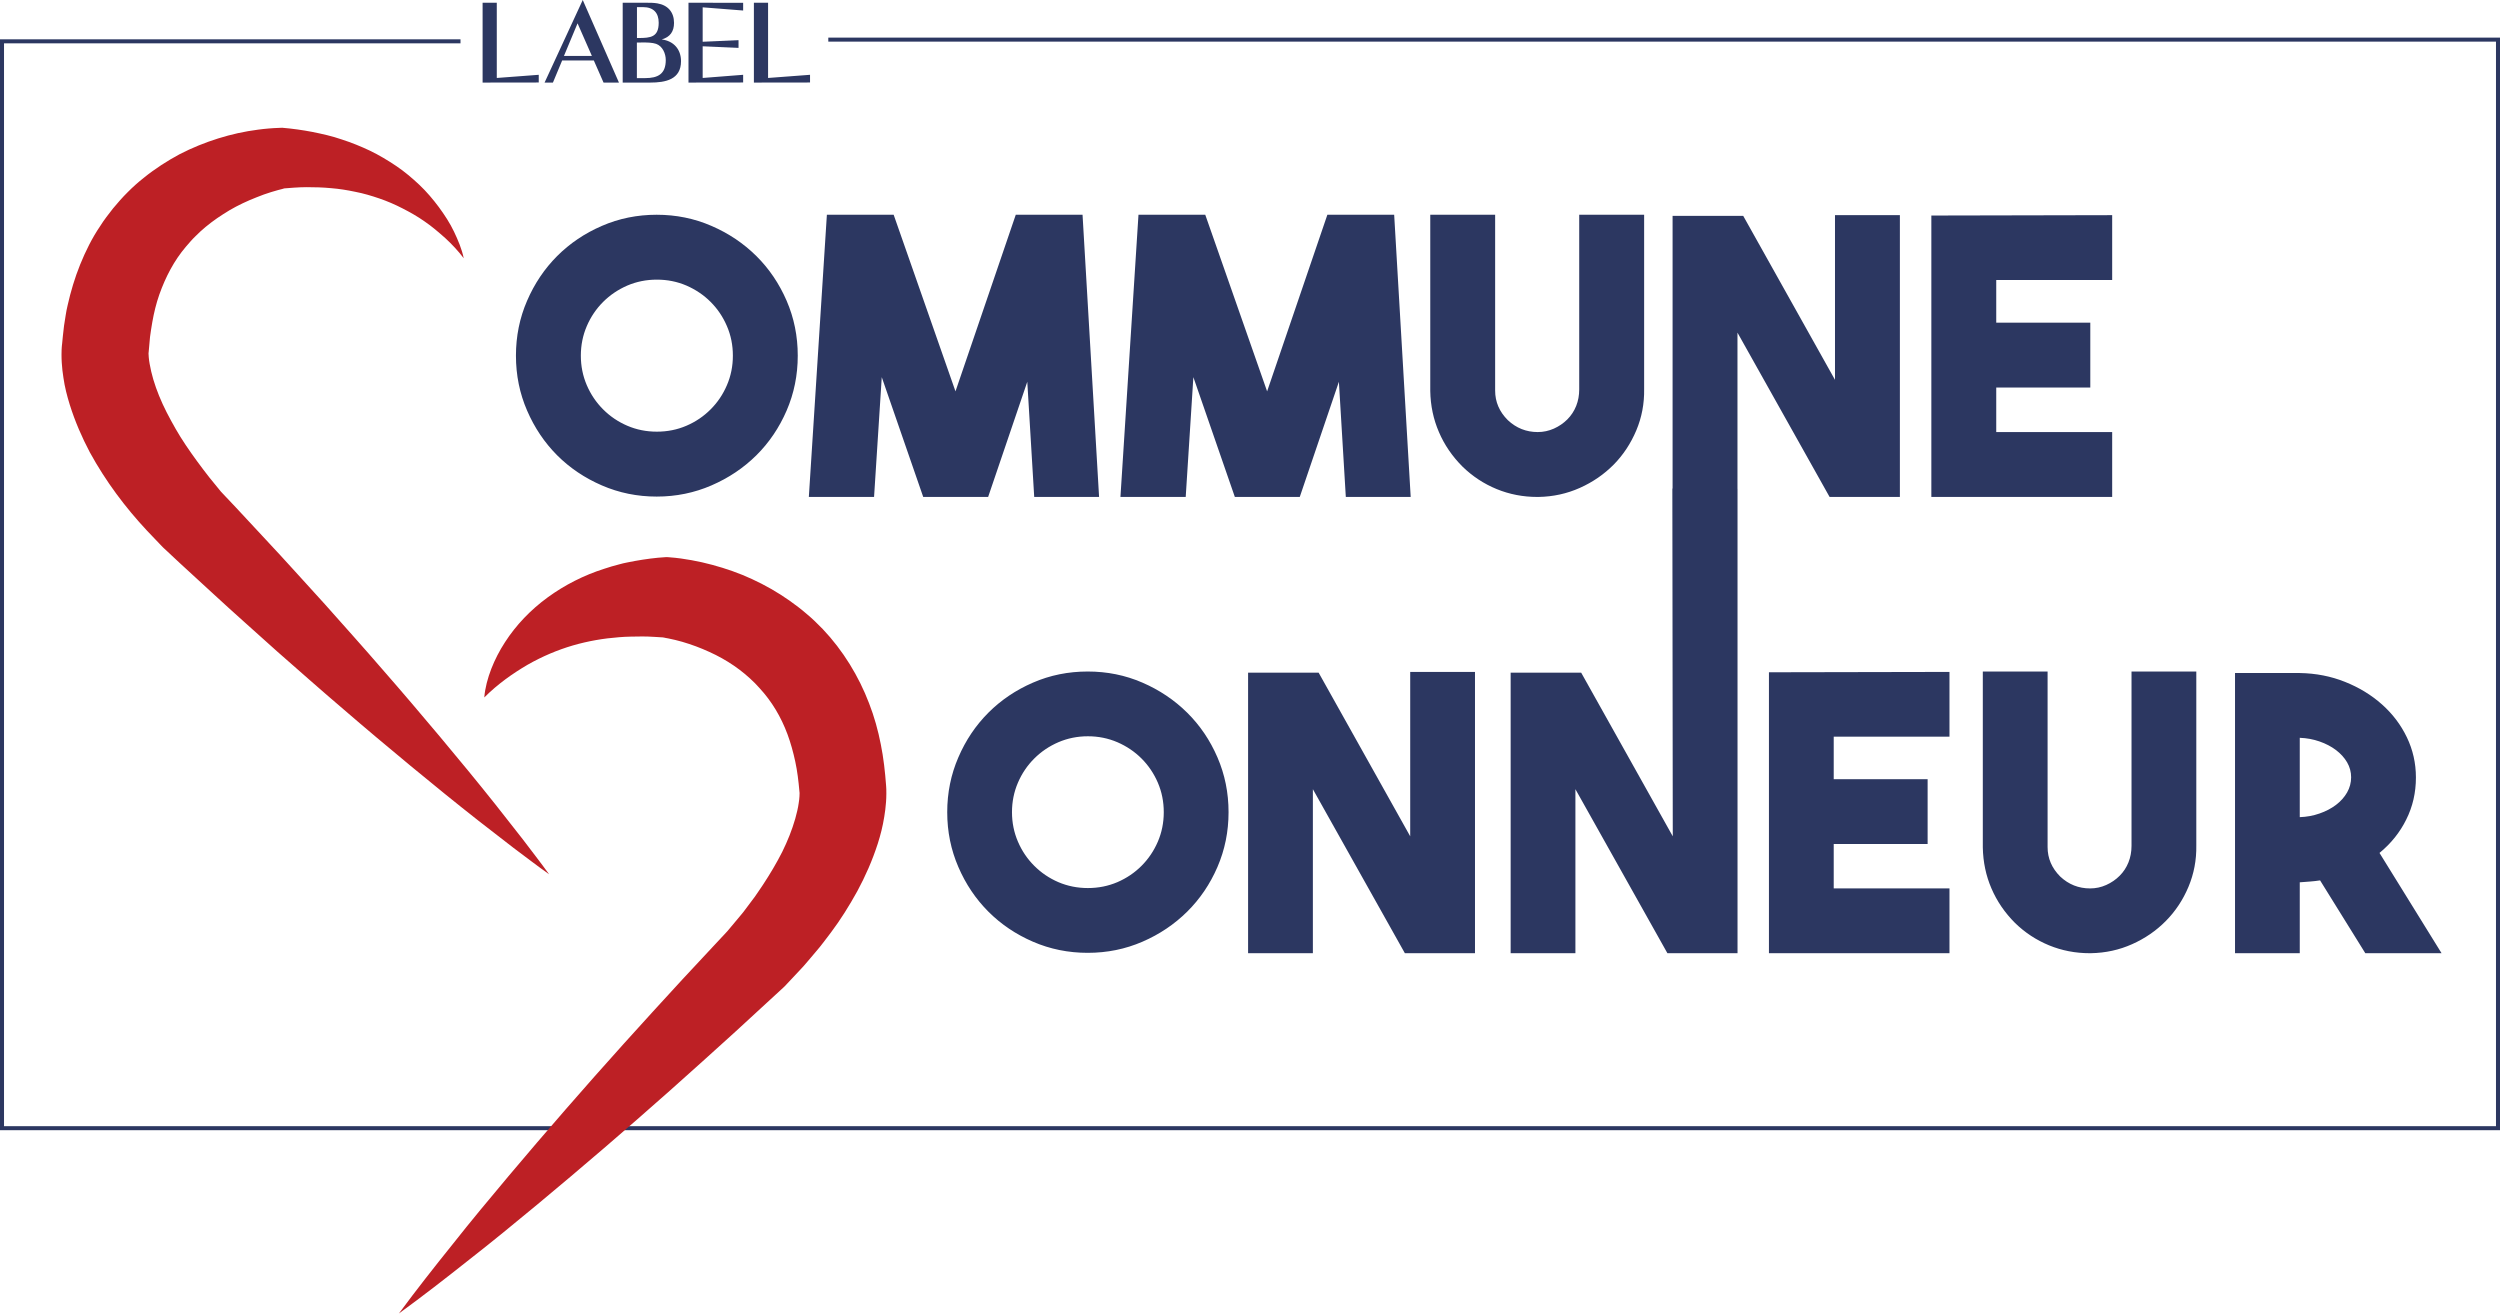
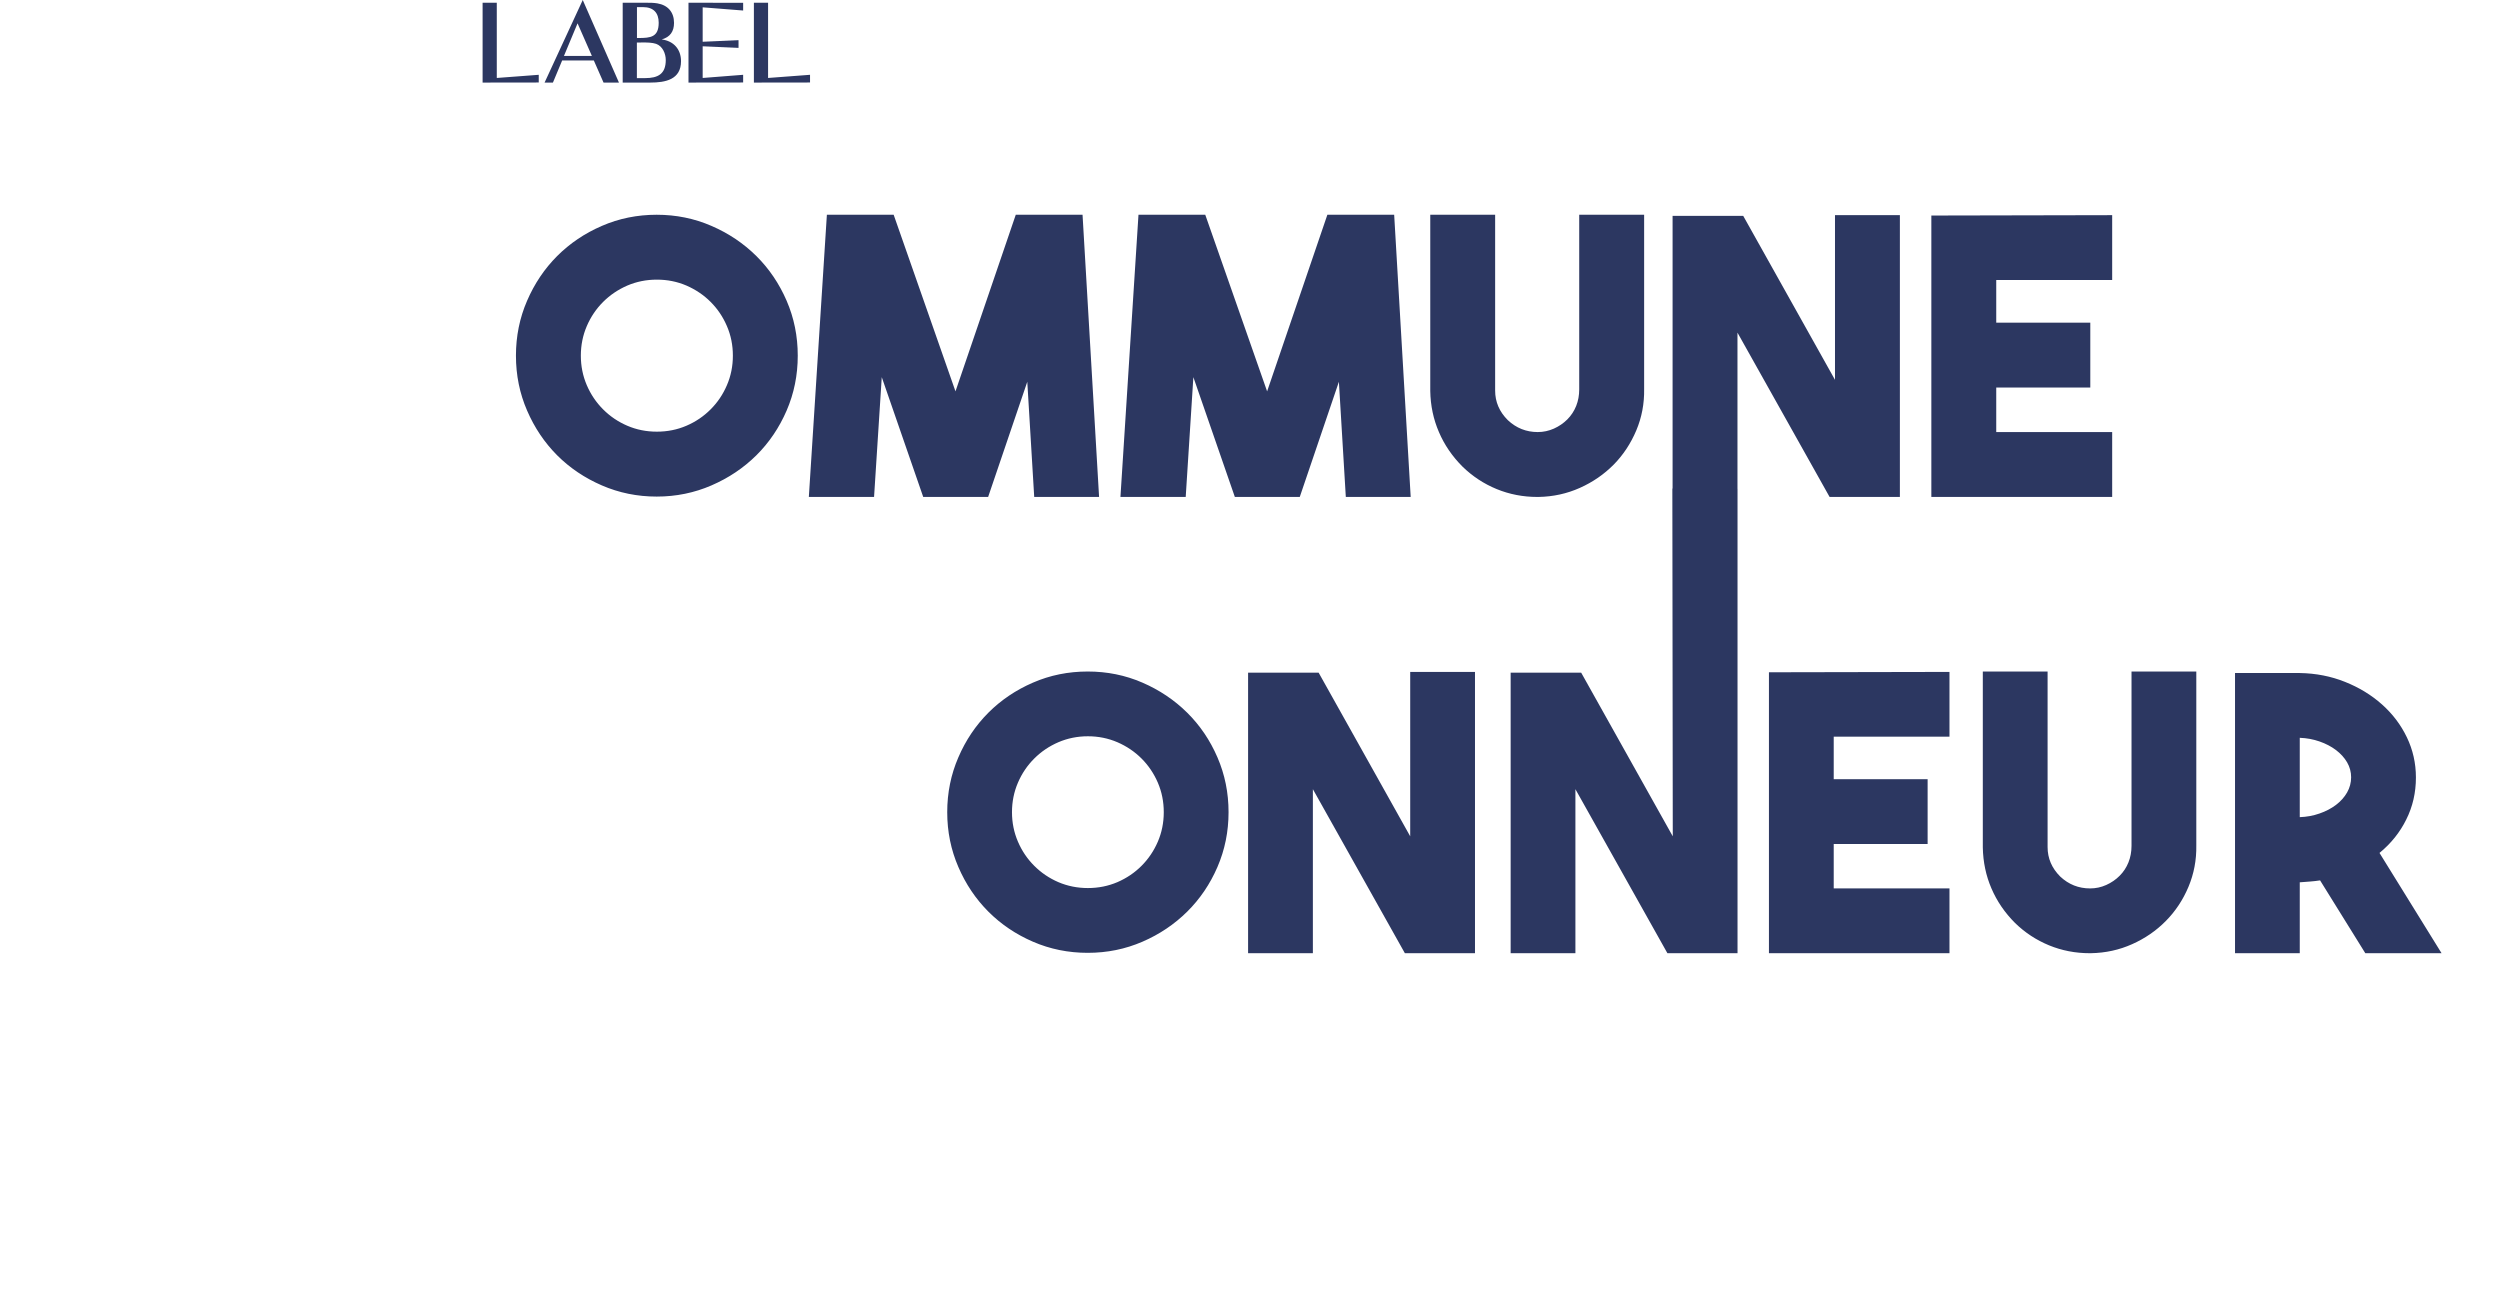
<svg xmlns="http://www.w3.org/2000/svg" xml:space="preserve" width="101.596mm" height="53.38mm" version="1.1" style="shape-rendering:geometricPrecision; text-rendering:geometricPrecision; image-rendering:optimizeQuality; fill-rule:evenodd; clip-rule:evenodd" viewBox="0 0 8487.7 4459.55">
  <defs>
    <style type="text/css">
   
    .fil2 {fill:#2C3761;fill-rule:nonzero}
    .fil0 {fill:#2C3761;fill-rule:nonzero}
    .fil1 {fill:#BD2025;fill-rule:nonzero}
   
  </style>
  </defs>
  <g id="Plan_x0020_1">
-     <polygon class="fil0" points="1563.43,147.13 13.65,147.13 13.65,3823.45 8474.05,3823.45 8474.05,141.34 2812.16,141.34 2812.16,127.69 8487.7,127.69 8487.7,3837.1 -0,3837.1 -0,133.48 1563.43,133.48 " />
-     <path class="fil1" d="M1354.2 4459.55c59.47,-80.54 121.08,-158.84 183.47,-236.37 61.64,-78.21 125.39,-154.46 189.21,-230.56 127.86,-151.9 258.05,-301.53 390.6,-448.76 66.23,-73.63 133.13,-146.63 200.19,-219.56l101.2 -108.59 50.62 -54.24 42.21 -50.41c8.52,-9.8 15.29,-18.61 21.4,-27.03l19.28 -25.78c13.17,-16.49 25.16,-36.1 37.74,-54.02 24.27,-36.98 46.43,-74.15 65.49,-111.82 18.61,-37.66 33.68,-75.72 44.23,-112.56 4.98,-18.3 9.57,-36.46 11.75,-52.98 1.67,-8.52 2.03,-16.12 2.65,-23.22 0,-3.07 0.52,-7.3 0.3,-9.1l-0.08 -3.03 0 -0.06c0,0.29 0,-0.6 0.08,0.59l0.52 4.14 -1.11 -10.55c-3.03,-34.04 -6.94,-67.66 -13.95,-99.83 -6.85,-32.16 -15.52,-63.28 -26.44,-92.91 -21.93,-59.14 -53.5,-111.89 -94.79,-156.64 -10.25,-11.3 -20.65,-22.45 -32.25,-32.64 -11.14,-10.53 -23.37,-20.18 -35.65,-29.75 -24.92,-18.84 -52.05,-35.65 -80.84,-50.19 -28.94,-14.31 -59.23,-27.19 -90.49,-37.44 -15.6,-5.28 -31.5,-9.78 -47.16,-13.57 -7.84,-1.96 -15.68,-3.61 -23.22,-5.12l-18.24 -3.32 9.57 0.38c-26.59,-1.28 -53.18,-3.84 -79.63,-3.78 -26.37,0.45 -52.97,0.23 -79.19,2.56 -52.61,3.99 -104.75,12.87 -156.79,27.95 -51.86,15.23 -103.39,36.84 -154.1,65.78 -50.17,29.46 -100.43,64.65 -146.63,110.76 2.72,-32.93 11.69,-65.63 23.73,-97.04 12.28,-31.42 27.95,-61.94 46.79,-90.8 37.38,-57.95 86.95,-109.78 144.75,-151.9 57.7,-42.06 123.1,-75.26 191.45,-96.97 17.11,-5.81 34.37,-10.79 51.69,-15.23 17.34,-5.04 34.81,-7.6 52.37,-11.3 35.11,-6.26 70.29,-11.15 105.55,-13.12l2.72 -0.15 6.94 0.45c18.98,1.37 28.46,2.56 41.66,4.29 12.35,1.66 24.33,3.63 36.25,5.81 23.73,4.29 47.01,9.48 69.99,15.74 46.02,12.37 91.32,28.03 135.09,48.38 43.93,20.18 86.49,44.45 126.89,72.79 20.12,14.3 39.94,29.15 58.77,45.57 19.14,15.83 37.06,33.38 54.47,51.33 69.02,72.77 122.44,160.55 157.32,252.03 17.79,45.66 30.67,92.46 39.79,139.23 9.48,46.71 14.46,93.28 17.94,139.55l-1.13 -10.64 0.98 8.82 0.37 5.19 0.53 9.21 0.15 15.52c0.15,10.53 -0.6,18.61 -1.05,27.94 -1.43,17.49 -3.18,34.6 -6.04,50.41 -5.13,32.4 -12.8,62.23 -22.06,91.32 -18.62,57.71 -42.36,111 -69.33,161.11 -27.42,49.57 -56.88,96.97 -89.81,140.67 -16.87,21.76 -32.16,43.54 -50.94,64.95l-27.13 32.01c-9.18,11 -18.15,21.25 -26.36,29.69l-25.39 27.06 -12.76 13.56 -6.32 6.71 -1.58 1.73 -6.63 7.01 -0.84 0.74 -3.39 3.25 -54.64 50.25 -109.24 100.51c-73.3,66.53 -146.78,132.91 -220.85,198.7 -148.11,131.54 -298.59,260.7 -451.32,387.65 -76.48,63.28 -153.18,126.5 -231.78,187.69 -77.98,61.86 -156.64,122.96 -237.57,181.89zm220.19 -3582.84c-19.14,-25.16 -40.24,-47.69 -62.69,-68.35 -22.89,-20.27 -45.51,-39.77 -70.08,-56.51 -24.18,-17.08 -49.8,-31.48 -75.5,-44.6 -25.61,-13.18 -51.9,-24.41 -78.66,-33.6 -26.73,-9.11 -53.56,-17.1 -81.07,-22.38 -27.19,-5.81 -54.55,-10.17 -82.27,-12.43 -27.49,-2.56 -55.3,-3.46 -82.96,-3.39 -27.72,0.08 -55.52,2.56 -83.18,4.68l7.23 -0.23c-3.16,1.13 -13.41,3.16 -20.71,5.27 -8,2.11 -16.22,4.44 -24.35,7.09 -16.34,5.04 -32.62,10.84 -48.59,17.4 -32.01,12.5 -63.07,27.04 -92.07,44 -14.46,8.52 -28.25,17.77 -41.97,26.88 -13.41,9.42 -26.53,19.14 -38.96,29.47 -12.28,10.38 -24.33,20.94 -35.32,32.41 -11.54,10.91 -21.49,23.12 -31.81,34.88 -40.6,47.63 -69.32,103.07 -90.56,162.89 -10.48,29.99 -18.24,61.56 -23.89,94.1 -3.32,16.07 -4.9,33 -7.6,49.36l-4.59 50.85 -1.07 10.64 0.53 -4.24c0.08,-1.28 0.08,-0.29 0.08,-0.59l0.07 0.06 0.08 2.95c-0.15,1.88 0.45,6.11 0.51,9.12 0.84,7.07 1.29,14.61 3.1,23.04 2.72,16.37 7.16,34.52 12.36,52.67 10.85,36.48 26.29,74.3 45.28,111.6 19.29,37.29 40.3,75.03 65.01,111.57 24.5,36.54 51.24,72.64 79.12,108.5l40.23 49.36 50.94 53.89 101.11 108.72c67.81,72.11 133.59,146.18 200.51,219.26 65.7,74.14 132.07,147.67 196.8,222.81 65.33,74.58 129.53,150.3 193.41,226.34 63.76,76.18 126.95,152.79 188.98,230.79l92.28 117.54c30.08,39.94 60.9,79.05 90.14,119.73 -40.92,-28.94 -80.27,-59.52 -120.42,-89.3l-118.13 -91.54c-78.3,-61.5 -155.38,-124.18 -231.99,-187.46 -76.48,-63.37 -152.58,-127.12 -227.55,-191.9 -75.59,-64.29 -149.58,-130.14 -224.16,-195.38 -73.47,-66.38 -147.92,-131.72 -220.55,-199l-109.33 -100.42 -54.25 -50.64 -3.4 -3.16 -7.07 -7.24 -6.94 -7.24 -13.79 -14.45 -27.64 -28.94c-73.09,-78.35 -139.26,-165.98 -194.02,-265.89 -26.61,-50.4 -50.04,-103.97 -68.26,-162 -8.97,-29.16 -16.9,-59.07 -21.49,-91.69 -2.78,-15.82 -4.29,-33 -5.58,-50.49 -0.38,-9.33 -1.04,-17.47 -0.83,-28.02l0.3 -15.52 0.53 -9.19 0.45 -5.27 0.99 -8.74 -1.05 10.62c2.33,-23.2 4.29,-46.27 7.31,-69.48 4.06,-23.28 6.47,-46.48 12.28,-69.75 10.4,-46.35 24.18,-92.68 42.42,-137.97 18.39,-45.13 40.09,-89.67 68.05,-130.65 13.03,-21.01 28.56,-40.54 43.7,-60.03 15.82,-19.07 32.1,-37.68 49.72,-55.08 17.33,-17.49 35.71,-33.99 55,-49.07 18.93,-15.52 38.9,-29.53 59.08,-42.95 20.2,-13.26 40.99,-25.37 62,-36.76 21.19,-11.08 42.96,-20.8 64.74,-29.83 43.7,-17.79 88.3,-31.72 133.51,-41.82 22.68,-4.97 45.51,-8.88 68.65,-11.9 11.53,-1.6 23.12,-2.8 35.11,-3.84 12.49,-1.07 22.23,-1.66 39.11,-2.26l7.22 -0.3c34.21,2.87 68.28,7.67 102.12,14.08 33.83,6.86 67.43,14.24 100.19,25.63 32.87,10.55 64.96,23.58 96.07,38.34 30.97,14.93 60.59,32.78 88.86,51.77 28.32,19.07 54.31,41.22 78.81,64.2 24.41,23.19 46.12,48.89 65.85,75.33 19.52,26.68 37.59,54.04 51.54,83.42 13.94,29.31 26.53,59.06 33,90.26z" />
    <path class="fil2" d="M2230.08 1465.53c35.65,0 69.09,-6.64 100.43,-20.12 31.27,-13.42 58.71,-32.04 82.06,-55.53 23.52,-23.45 41.97,-50.79 55.38,-82.14 13.5,-31.27 20.21,-64.63 20.21,-100.28 0,-35.65 -6.71,-69.1 -20.21,-100.3 -13.41,-31.33 -31.86,-58.69 -55.38,-82.18 -23.34,-23.37 -50.79,-41.82 -82.06,-55.47 -31.34,-13.41 -64.78,-20.12 -100.43,-20.12 -35.65,0 -69.03,6.71 -100.36,20.12 -31.27,13.65 -58.63,32.11 -82.06,55.47 -23.49,23.49 -41.97,50.85 -55.45,82.18 -13.41,31.2 -20.2,64.65 -20.2,100.3 0,35.65 6.79,69.01 20.2,100.28 13.48,31.35 31.96,58.69 55.45,82.14 23.43,23.49 50.79,42.11 82.06,55.53 31.33,13.48 64.71,20.12 100.36,20.12zm5577.8 1308.75c23.49,-0.84 45.82,-4.9 67.04,-12.36 21.34,-7.31 39.93,-17.18 55.97,-29.22 16.07,-12.21 28.58,-26.31 37.76,-42.35 9.04,-15.98 13.63,-33.15 13.63,-51.39 0,-18.15 -4.59,-35.11 -13.63,-50.7 -9.18,-15.68 -21.7,-29.54 -37.76,-41.76 -16.04,-12.05 -34.64,-21.77 -55.97,-29.22 -21.23,-7.39 -43.55,-11.53 -67.04,-12.36l0 269.37zm69.01 214.67c-11.24,1.79 -22.6,3.07 -33.84,3.9 -11.23,0.84 -23.04,1.82 -35.17,2.65l0 240.73 -219.8 0 0 -951.25 219.8 0c54.7,0.9 105.85,10.92 153.55,29.99 47.78,19.05 89.59,44.53 125.61,76.61 36.01,32.11 64.2,69.24 84.53,111.75 20.42,42.5 30.68,87.93 30.68,136.37 0,51.18 -10.85,98.63 -32.64,142.27 -21.53,43.85 -51.98,81.67 -91,113.78l210.74 340.49 -258.89 0 -153.56 -247.28zm-781.99 247.26c-48.67,0 -94.64,-8.91 -138.04,-26.68 -43.32,-17.85 -81.91,-43.1 -115.74,-76.1 -34.65,-34.66 -61.4,-73.77 -80.01,-117.17 -18.69,-43.31 -28.4,-89.73 -29.3,-139.08l0 -597.35 219.92 0 0 595.92c0,38.27 14.25,71.57 42.89,100.21 28.62,26.89 62.45,40.3 101.47,40.3 19.16,0 37.31,-3.84 54.72,-11.68 17.4,-7.84 32.55,-18.15 45.49,-31.19 13.12,-13.02 22.98,-28.19 29.99,-45.51 6.93,-17.4 10.4,-36.01 10.4,-56.06l0 -591.99 219.95 0 0 590.7c0.83,49.51 -8.14,96.31 -26.68,140.54 -18.69,44.29 -44.24,82.87 -76.85,115.81 -32.48,32.93 -70.67,59.22 -114.45,78.72 -43.79,19.61 -90.41,29.69 -139.92,30.6l-3.84 0zm-476.25 -735.21l-393.01 0 0 144.42 318.79 0 0 219.95 -318.79 0 0 150.91 393.01 0 0 219.95 -612.94 0 0 -953.81 612.94 -1.22 0 219.8zm-940.89 -842.35l0.81 0 0 -925.72 239.83 0 311.55 556.66 0 -559.16 220.31 0 0 956.76 -238.62 0 -312.77 -557.88 0 530.26 0.18 0 0 1576.62 -238.08 0 -312.32 -556.87 0 556.87 -219.86 0 0 -952.53 239.39 0 311.02 555.7 -1.43 -1180.71zm-889.98 622.53l219.92 0 0 955.01 -238.07 0 -312.32 -556.87 0 556.87 -219.95 0 0 -952.53 239.46 0 310.96 555.7 0 -558.18zm-1094.31 733.81c35.58,0 68.94,-6.71 100.21,-20.03 31.2,-13.5 58.56,-31.96 81.99,-55.46 23.35,-23.35 41.82,-50.71 55.3,-81.97 13.42,-31.27 20.12,-64.57 20.12,-100.13 0,-35.65 -6.7,-68.95 -20.12,-100.22 -13.48,-31.2 -31.95,-58.54 -55.3,-81.91 -23.43,-23.43 -50.79,-41.88 -81.99,-55.38 -31.27,-13.41 -64.63,-20.18 -100.21,-20.18 -35.56,0 -68.92,6.78 -100.19,20.18 -31.2,13.5 -58.48,31.96 -81.91,55.38 -23.43,23.37 -41.97,50.7 -55.38,81.91 -13.42,31.27 -20.21,64.57 -20.21,100.22 0,35.56 6.79,68.86 20.21,100.13 13.41,31.26 31.95,58.62 55.38,81.97 23.43,23.51 50.7,41.96 81.91,55.46 31.27,13.33 64.63,20.03 100.19,20.03zm-0.6 -735.15c65.78,0 127.72,12.5 185.82,37.75 58,25.1 108.65,59.22 151.97,102.09 43.33,42.95 77.61,93.44 102.71,151.68 25.07,58.1 37.68,120.1 37.68,186.04 0,65.99 -12.61,127.85 -37.68,186.03 -25.1,58.15 -59.37,108.65 -102.71,151.67 -43.32,42.87 -93.96,77.02 -151.97,102.09 -58.1,25.18 -120.04,37.76 -185.82,37.76 -65.77,0 -127.85,-12.58 -185.88,-37.76 -58.01,-25.07 -108.51,-59.22 -151.37,-102.09 -42.86,-43.02 -76.93,-93.51 -101.94,-151.67 -25.16,-58.18 -37.76,-120.04 -37.76,-186.03 0,-65.93 12.61,-127.94 37.76,-186.04 25.01,-58.24 59.08,-108.73 101.94,-151.68 42.87,-42.87 93.36,-76.99 151.37,-102.09 58.03,-25.25 120.11,-37.75 185.88,-37.75zm3478.14 -1329.14l-393.61 0 0 144.66 319.33 0 0 220.31 -319.33 0 0 151.16 393.61 0 0 220.3 -613.92 0 0 -955.39 613.92 -1.29 0 220.25zm-1951.52 736.45c-48.67,0 -94.71,-8.89 -138.19,-26.74 -43.4,-17.85 -82.03,-43.18 -115.95,-76.25 -34.73,-34.75 -61.56,-73.92 -80.09,-117.32 -18.76,-43.4 -28.56,-89.96 -29.39,-139.38l0 -598.42 220.25 0 0 596.96c0,38.3 14.31,71.81 43.02,100.37 28.71,26.97 62.53,40.47 101.73,40.47 18.98,0 37.29,-3.99 54.7,-11.68 17.47,-7.84 32.62,-18.3 45.67,-31.27 13.02,-13.12 22.97,-28.25 29.98,-45.67 6.92,-17.4 10.32,-36.01 10.32,-56.12l0 -593.06 220.4 0 0 591.77c0.89,49.51 -8.08,96.52 -26.74,140.75 -18.77,44.29 -44.32,83.1 -76.87,116.1 -32.7,32.93 -70.89,59.22 -114.76,78.82 -43.85,19.6 -90.64,29.83 -140.14,30.67l-3.93 0zm-712.96 -958.09l226.79 0 56.07 958.1 -220.25 0 -23.5 -391.04 -132.84 391.04 -220.4 0 -140.81 -406.72 -25.99 406.72 -221.59 0 61.25 -958.1 226.71 0 210 599.61 204.57 -599.61zm-1057.91 0l226.71 0 56.13 958.1 -220.23 0 -23.51 -391.04 -132.92 391.04 -220.39 0 -140.75 -406.72 -26.14 406.72 -221.44 0 61.25 -958.1 226.71 0 209.91 599.61 204.66 -599.61zm-1219.15 0.03c65.93,0 127.93,12.57 186.09,37.89 58.17,25.1 108.94,59.31 152.34,102.27 43.33,43.01 77.55,93.57 102.78,151.81 25.18,58.25 37.76,120.42 37.76,186.42 0,66.08 -12.58,128.16 -37.76,186.41 -25.22,58.25 -59.44,108.8 -102.78,151.9 -43.4,42.93 -94.17,76.99 -152.34,102.16 -58.16,25.25 -120.16,37.97 -186.09,37.97 -65.93,0 -128.02,-12.72 -186.19,-37.97 -58.09,-25.16 -108.73,-59.22 -151.68,-102.16 -42.87,-43.1 -76.99,-93.65 -102.09,-151.9 -25.25,-58.25 -37.83,-120.33 -37.83,-186.41 0,-66 12.58,-128.17 37.83,-186.42 25.1,-58.24 59.22,-108.8 102.09,-151.81 42.95,-42.96 93.59,-77.17 151.68,-102.27 58.16,-25.31 120.25,-37.89 186.19,-37.89z" />
    <path class="fil0" d="M1686.62 9.29l-48.16 0 0 271.06 190.62 -0.28 0 -26.12 -142.46 10.74 0 -255.4zm921.05 0l-48.16 0 0 271.06 190.62 -0.28 0 -26.12 -142.46 10.74 0 -255.4zm-493.57 0l0 271.06c31.05,-0.28 62.37,0 93.42,0 51.54,0 104.61,-10.04 104.61,-72.62 0,-40.33 -24.95,-68.66 -65.55,-73.79 28.62,-8.12 41.8,-27.17 41.8,-56.26 0,-35.9 -20.24,-60.08 -56.47,-66.25 -12.41,-2.14 -25.37,-2.14 -38.12,-2.14l-79.69 0zm69.16 134.9c13.71,0 31.31,0.28 44.28,4.65 21.98,7.82 32.78,32.98 32.78,55 0,47.68 -26.89,61.35 -69.93,61.35l-28.13 0 0 -120.72c7.07,0 14.2,-0.28 20.99,-0.28zm-20.72 -120.01l20.72 0c35.2,0 53.08,19.33 53.08,53.01 0,48.91 -27.64,51.84 -68.46,51.84l-5.34 0 0 -104.85zm174.92 256.17l185.56 -0.28 0 -26.12 -137.41 10.74 0 -107.54 121.74 5.41 0 -26.19 -121.74 5.41 0 -116.89 137.41 10.81 0 -26.21 -185.56 -0.19 0 271.06zm-460.23 0l31.31 -75.03 107.54 0 32.98 75.03 52.32 0 -122.93 -280.35 -129.56 280.35 28.34 0zm37.4 -90.43l46.22 -110.72 48.66 110.72 -94.87 0z" />
  </g>
</svg>